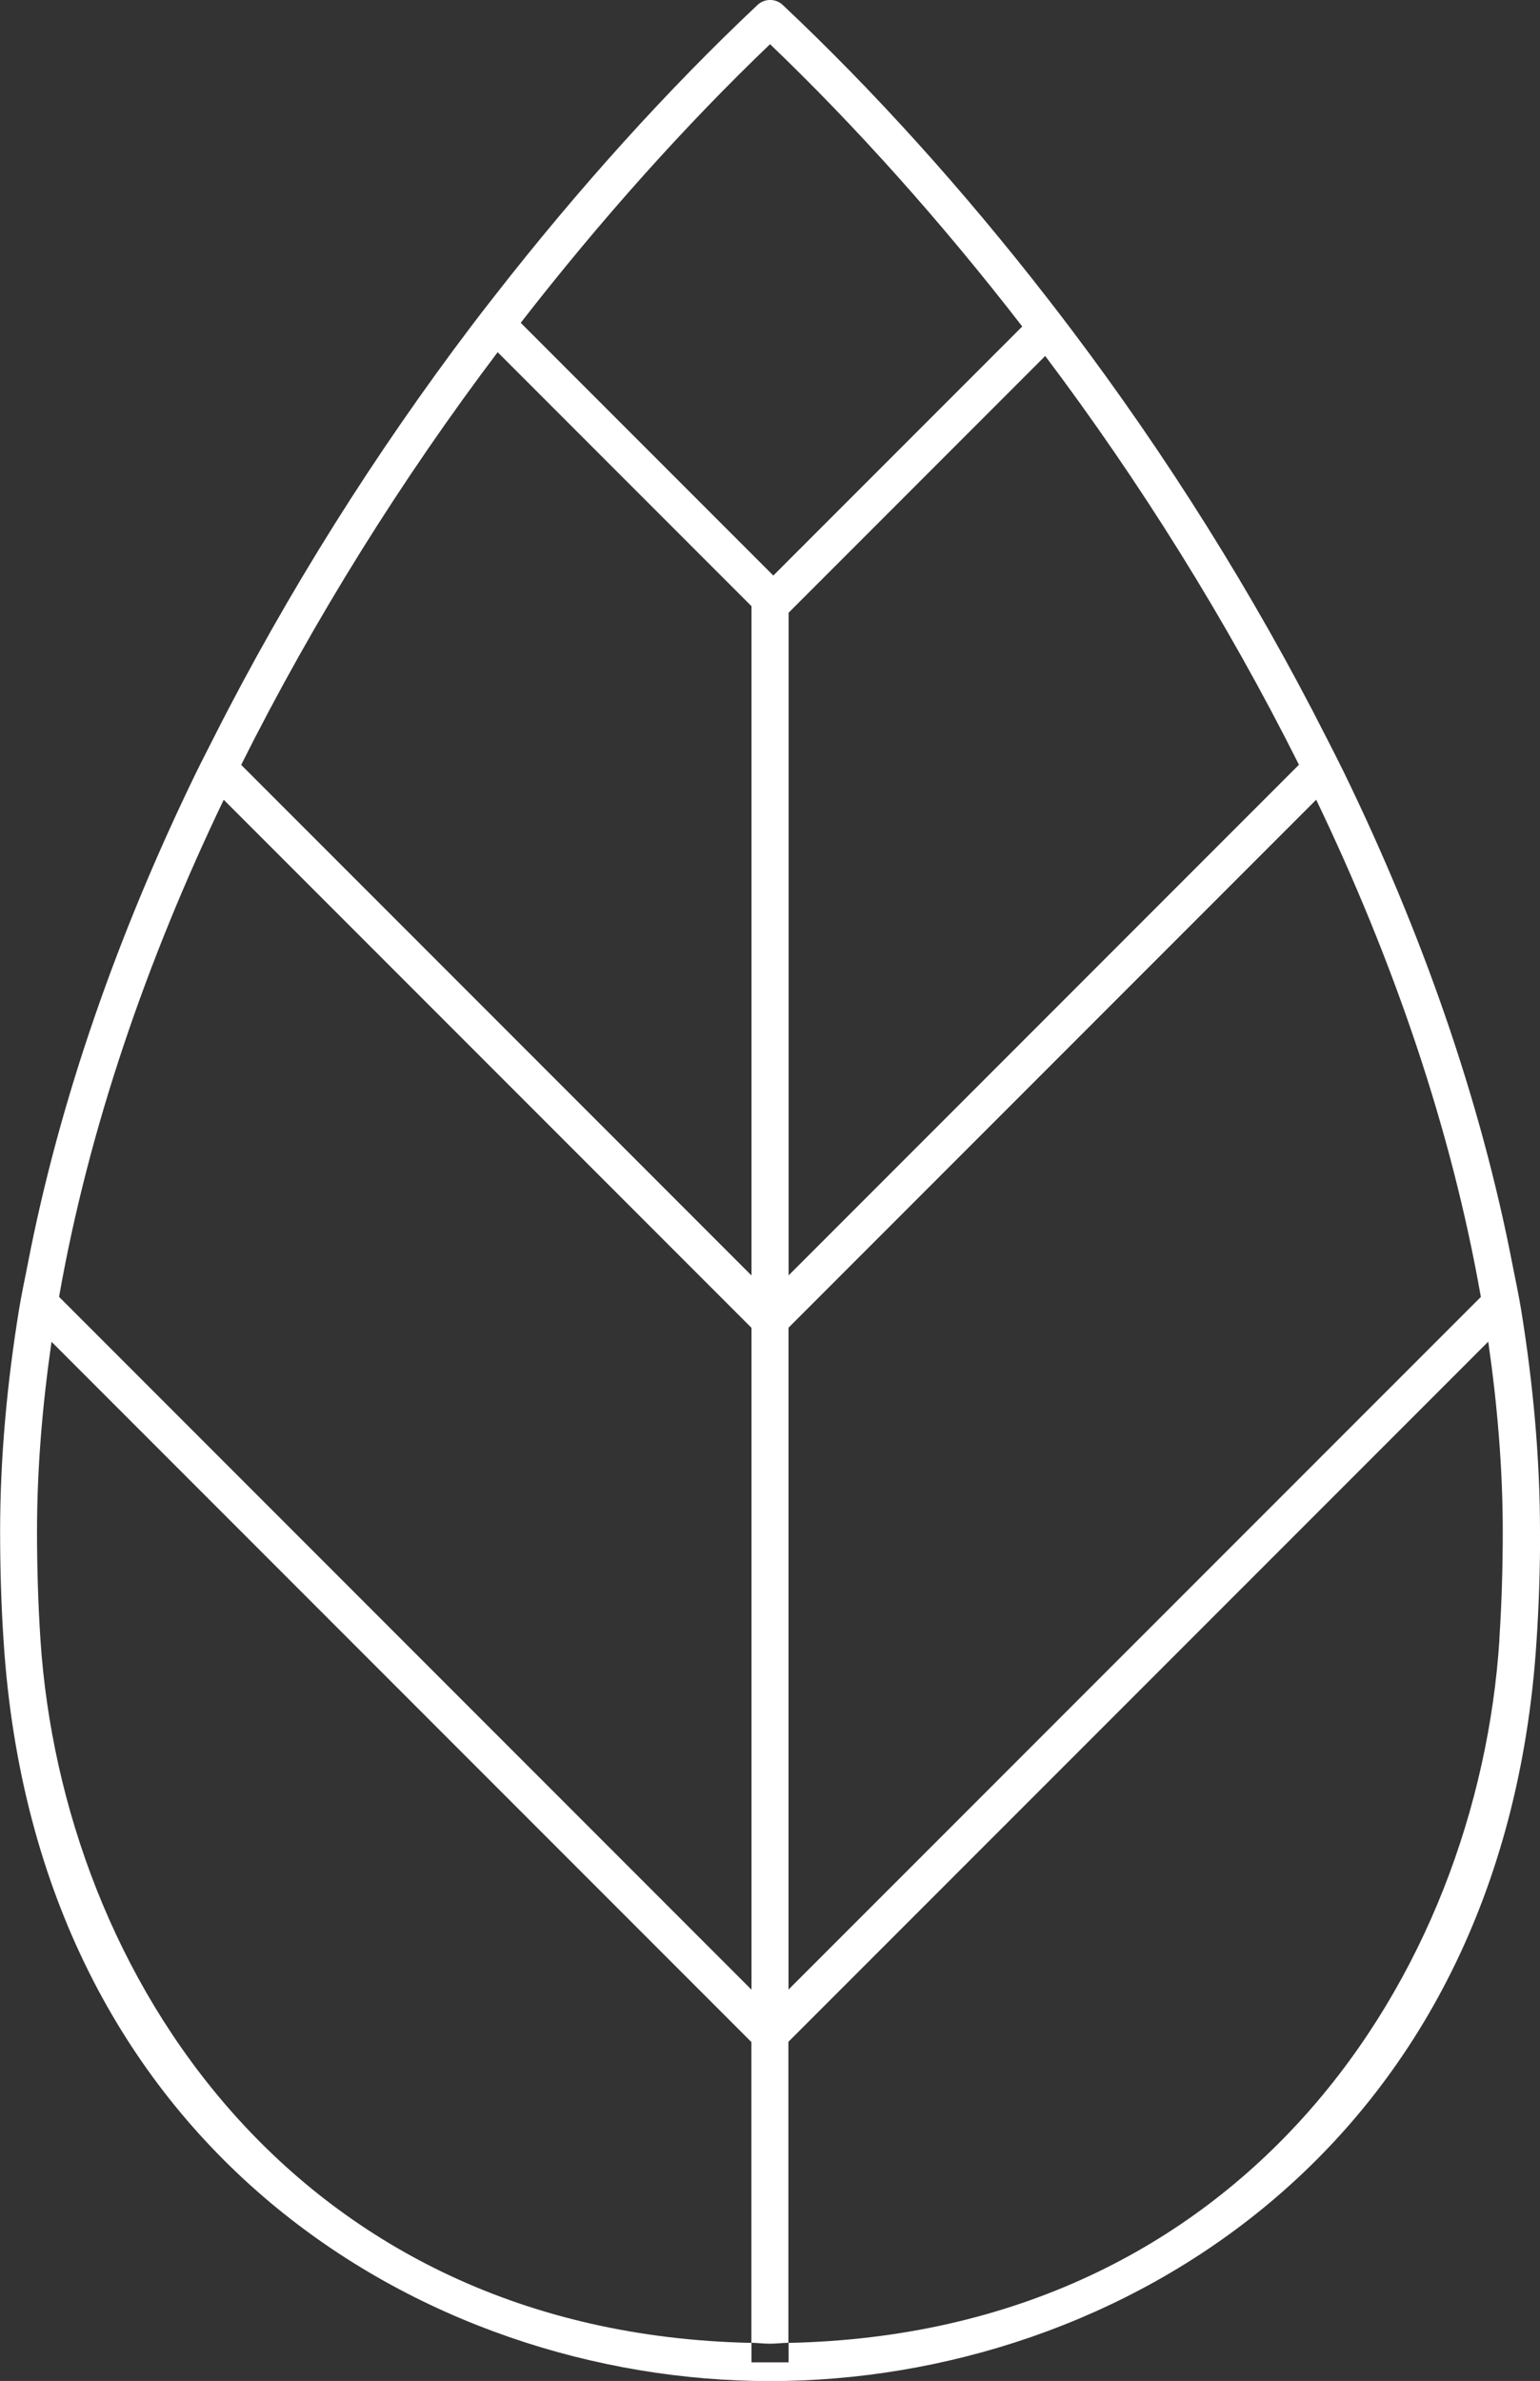
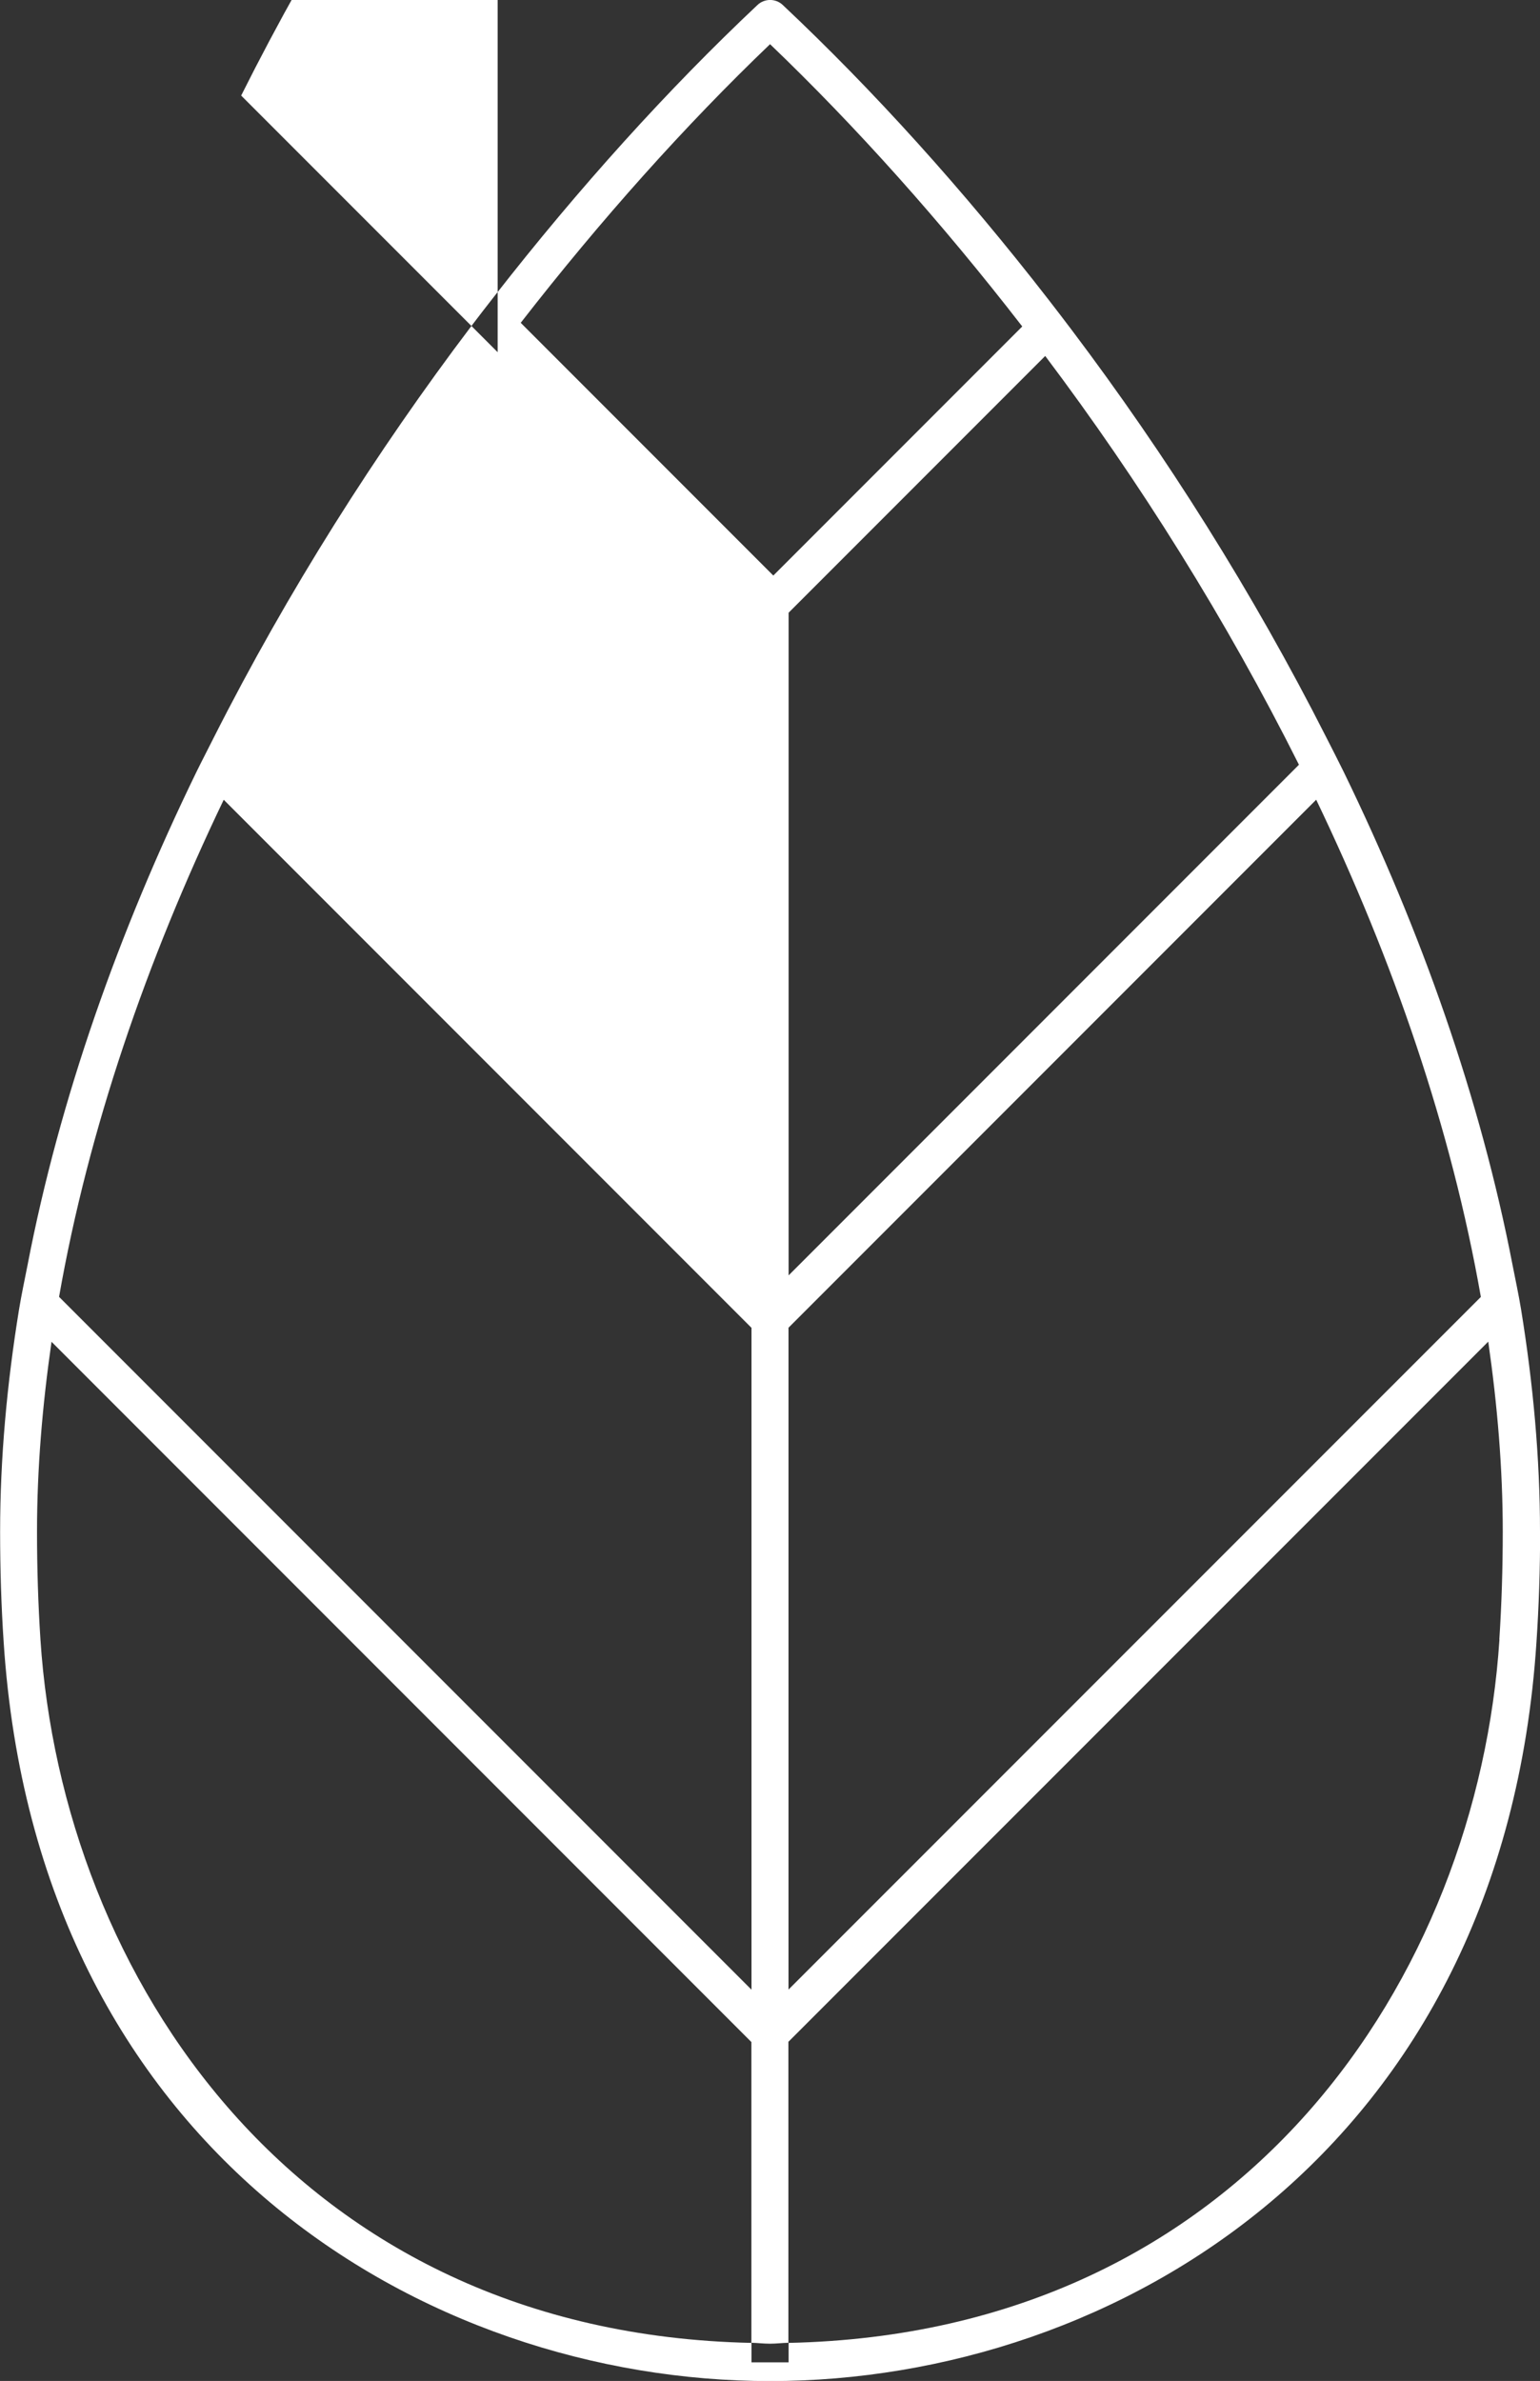
<svg xmlns="http://www.w3.org/2000/svg" id="object" viewBox="0 0 134.8 208.29">
  <rect x="0" y="0" width="134.8" height="208.29" fill="#333333" stroke="none" />
  <defs>
    <style>.cls-1{fill:#fff;stroke-width:0px;}</style>
  </defs>
-   <path class="cls-1" d="m134.8,133.99c0-6.43-.6-12.94-1.66-19.46-.21-1.28-.49-2.57-.74-3.85-2.82-14.6-7.99-29.19-14.77-43.13-.5-1.02-1.02-2.03-1.54-3.05-6.41-12.65-14.03-24.71-22.3-35.66-.66-.87-1.32-1.74-1.99-2.6-7.47-9.63-15.38-18.37-23.28-25.8-.62-.59-1.6-.59-2.22,0-7.81,7.35-15.63,15.99-23.03,25.48-.67.86-1.34,1.71-2,2.59-8.36,11.04-16.08,23.22-22.55,36-.51,1.02-1.04,2.03-1.54,3.05-6.78,13.94-11.96,28.53-14.77,43.12-.25,1.28-.53,2.57-.74,3.85-1.06,6.52-1.66,13.02-1.66,19.46,0,3.27.1,6.52.31,9.66,2.9,44.42,36.81,64.65,67.09,64.65s64.18-20.23,67.08-64.64c.21-3.11.32-6.36.32-9.66Zm-5.17-20.54l-60.61,60.6v-57.9l46.19-46.19c6.76,14.08,11.83,28.8,14.41,43.48Zm-15.94-46.54l-44.66,44.66v-57.97l22.46-22.46c8.27,10.98,15.86,23.09,22.21,35.76ZM67.4,3.86c7.5,7.18,14.99,15.54,22.08,24.7l-21.79,21.79-22.11-22.11c7.02-9.03,14.41-17.28,21.83-24.38Zm-23.84,26.95l22.22,22.22v58.55l-44.67-44.67c6.41-12.8,14.09-25.03,22.45-36.1Zm-23.98,39.15l46.2,46.2v57.9L5.17,113.45c2.58-14.68,7.66-29.41,14.41-43.48Zm111.67,73.47c-1.91,29.27-22.22,60.68-62.22,61.53v1.7h-3.25v-1.7c-40-.85-60.32-32.26-62.24-61.53-.2-3.07-.3-6.25-.3-9.45,0-5.49.47-11.04,1.27-16.6l61.26,61.26v26.31c.55.01,1.06.08,1.62.08s1.07-.07,1.62-.08v-26.33l61.26-61.25c.8,5.56,1.27,11.11,1.27,16.6,0,3.23-.1,6.41-.3,9.45Z" />
+   <path class="cls-1" d="m134.8,133.99c0-6.43-.6-12.94-1.66-19.46-.21-1.28-.49-2.57-.74-3.85-2.82-14.6-7.99-29.19-14.77-43.13-.5-1.02-1.02-2.03-1.54-3.05-6.41-12.65-14.03-24.71-22.3-35.66-.66-.87-1.32-1.74-1.99-2.6-7.47-9.63-15.38-18.37-23.28-25.8-.62-.59-1.6-.59-2.22,0-7.81,7.35-15.63,15.99-23.03,25.48-.67.86-1.34,1.71-2,2.59-8.36,11.04-16.08,23.22-22.55,36-.51,1.02-1.04,2.03-1.54,3.05-6.78,13.94-11.96,28.53-14.77,43.12-.25,1.28-.53,2.57-.74,3.85-1.06,6.52-1.66,13.02-1.66,19.46,0,3.27.1,6.52.31,9.66,2.9,44.42,36.81,64.65,67.09,64.65s64.18-20.23,67.08-64.64c.21-3.11.32-6.36.32-9.66Zm-5.17-20.54l-60.61,60.6v-57.9l46.19-46.19c6.76,14.08,11.83,28.8,14.41,43.48Zm-15.94-46.54l-44.66,44.66v-57.97l22.46-22.46c8.27,10.98,15.86,23.09,22.21,35.76ZM67.4,3.86c7.5,7.18,14.99,15.54,22.08,24.7l-21.79,21.79-22.11-22.11c7.02-9.03,14.41-17.28,21.83-24.38Zm-23.84,26.95l22.22,22.22l-44.67-44.67c6.41-12.8,14.09-25.03,22.45-36.1Zm-23.98,39.15l46.2,46.2v57.9L5.17,113.45c2.58-14.68,7.66-29.41,14.41-43.48Zm111.67,73.47c-1.91,29.27-22.22,60.68-62.22,61.53v1.7h-3.25v-1.7c-40-.85-60.32-32.26-62.24-61.53-.2-3.07-.3-6.25-.3-9.45,0-5.49.47-11.04,1.27-16.6l61.26,61.26v26.31c.55.01,1.06.08,1.62.08s1.07-.07,1.62-.08v-26.33l61.26-61.25c.8,5.56,1.27,11.11,1.27,16.6,0,3.23-.1,6.41-.3,9.45Z" />
</svg>